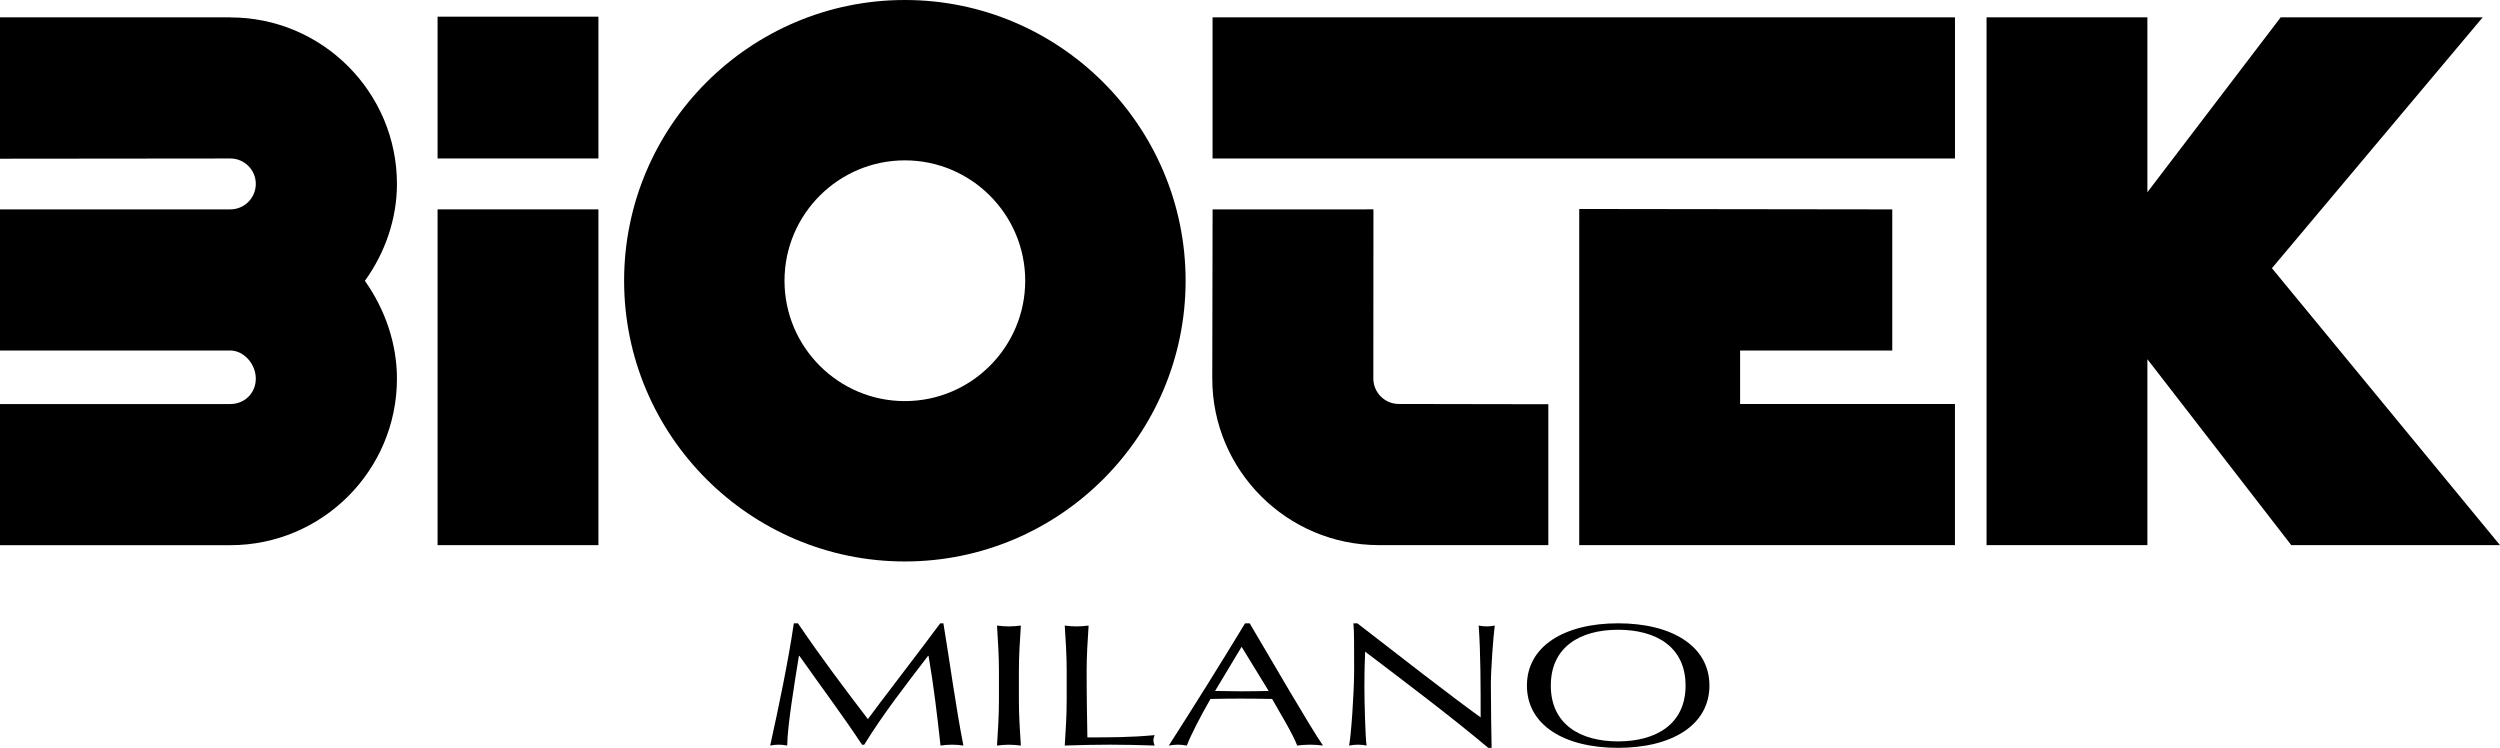
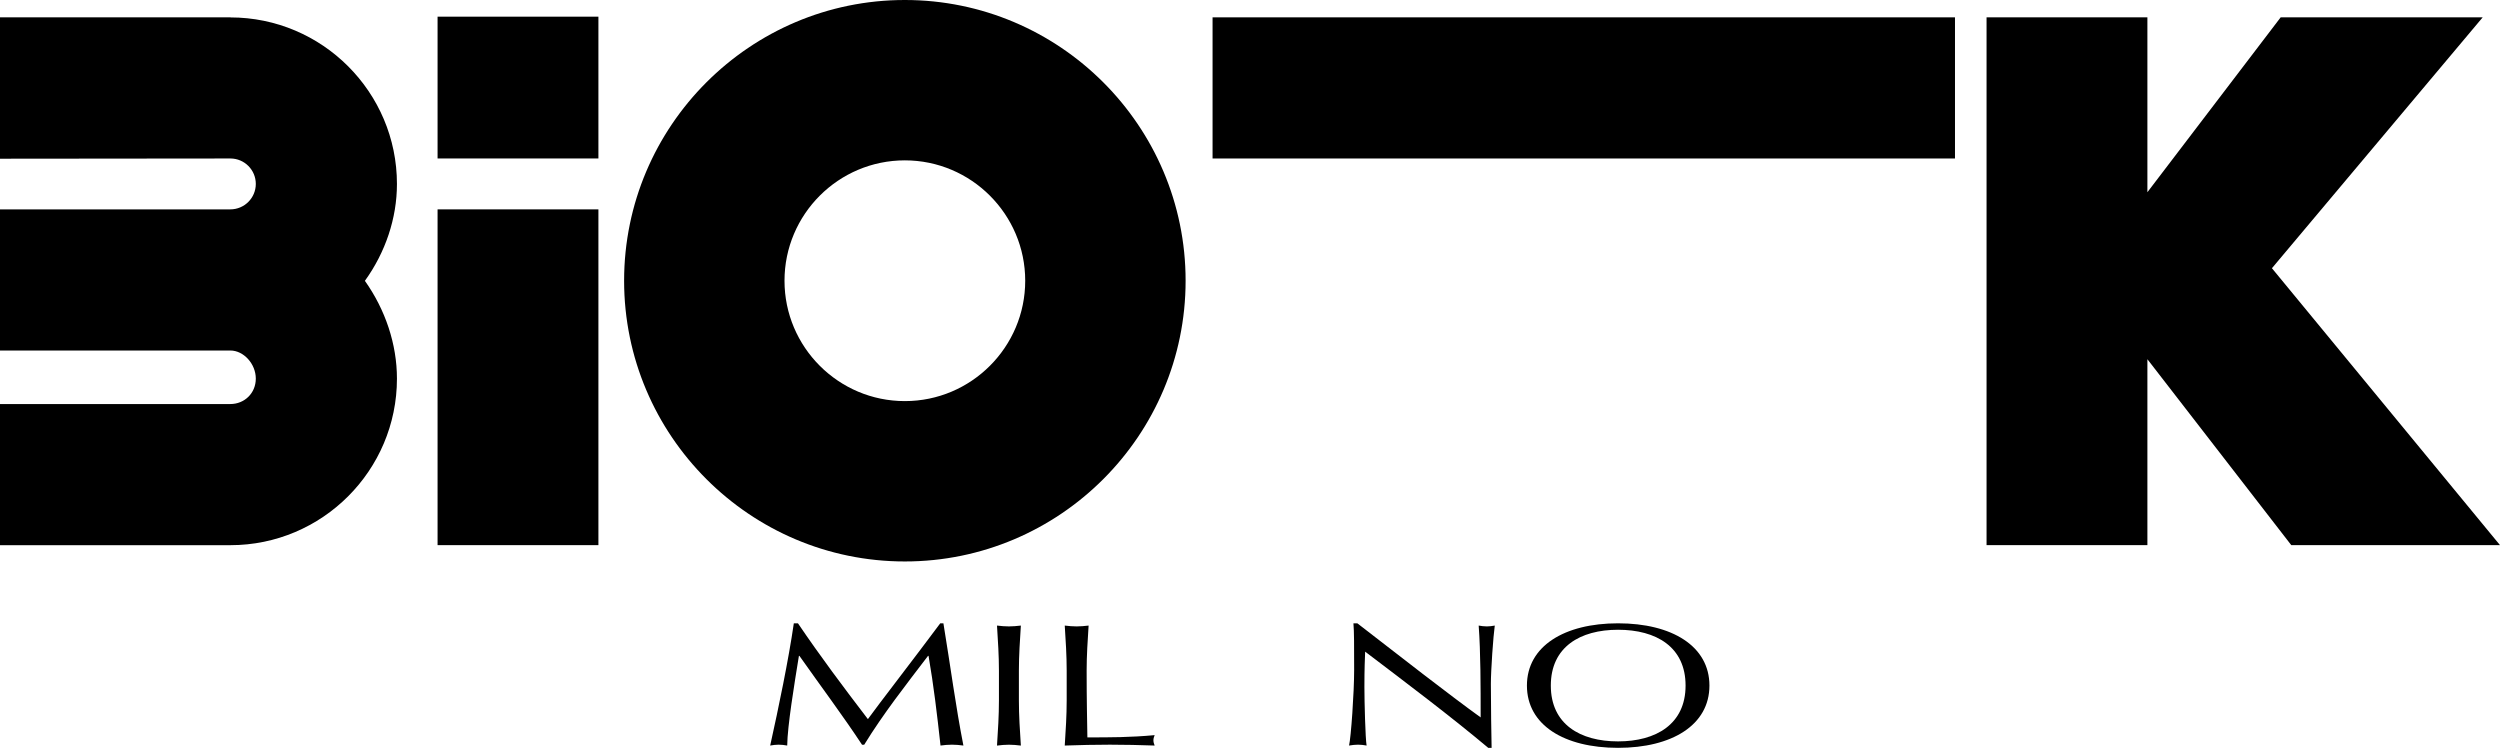
<svg xmlns="http://www.w3.org/2000/svg" id="BIOTEK" viewBox="0 0 775.3 231.91">
  <g>
-     <path d="m489.75,67.23v101.83h116.52v-43.77h-66.63v-16.59h47.19v-43.76l-97.08-.13v2.42Z" />
    <path d="m764.77,5.38h-57.49s-34.26,44.97-41.33,54.23V5.38h-49.88v163.68h49.88v-57.66c7.16,9.24,44.62,57.66,44.62,57.66h64.73s-68.28-82.91-70.73-85.88c2.46-2.96,65.36-77.8,65.36-77.8h-5.16Z" />
    <path d="m603.85,5.38h-227.81v43.77h230.24V5.38h-2.42Z" />
    <path d="m183.17,64.93h-47.47v104.13h49.88v-104.13h-2.41Z" />
    <path d="m183.17,5.17h-47.47v43.98h49.88V5.17h-2.41Z" />
-     <path d="m423.52,64.93h-47.47l-.1,52.46c0,28.49,23.18,51.66,51.66,51.66h52.56v-43.69l-46.37-.08c-4.35,0-7.9-3.54-7.9-7.89h0l.03-52.47h-2.41Z" />
    <path d="m71.44,5.38H0v43.84l71.45-.07c4.35,0,7.88,3.54,7.88,7.89s-3.54,7.89-7.89,7.89H0v43.77h71.44c4.13,0,7.89,4.15,7.89,8.71s-3.54,7.89-7.89,7.89H0v43.77h71.44c28.49,0,51.66-23.18,51.66-51.65,0-10.69-3.58-21.35-9.94-30.33,6.36-8.82,9.94-19.38,9.94-30.03,0-28.49-23.18-51.66-51.66-51.66h0Z" />
    <path d="m280.61,0c-48,0-87.06,39.06-87.06,87.06s39.05,87.06,87.06,87.06,87.07-39.06,87.07-87.06S328.61,0,280.61,0Zm0,124.39c-20.58,0-37.32-16.75-37.32-37.33s16.74-37.33,37.32-37.33,37.33,16.76,37.33,37.33-16.74,37.33-37.33,37.33Z" />
  </g>
  <g>
    <path d="m247.46,193.3c6.87,10.14,13.98,19.63,21.69,29.71,3.02-4.2,15.04-19.74,22.44-29.71h.98c2.27,13.8,3.78,25.56,6.2,37.91-1.21-.16-2.34-.27-3.55-.27s-2.34.11-3.55.27c-1.06-9.66-2.12-18.6-3.71-27.82h-.15c-6.87,9.01-13.83,17.85-19.8,27.56h-.68c-5.9-8.95-12.85-18.23-19.42-27.56h-.15c-1.44,8.9-3.56,21.73-3.63,27.82-.91-.16-1.74-.27-2.64-.27s-1.74.11-2.64.27c2.64-11.92,5.67-26.47,7.33-37.91h1.29Z" />
    <path d="m309.79,207.97c0-4.64-.31-9.33-.6-13.97,1.28.16,2.49.26,3.7.26s2.42-.11,3.7-.26c-.3,4.63-.61,9.33-.61,13.97v9.28c0,4.64.3,9.33.61,13.97-1.29-.16-2.49-.27-3.7-.27s-2.42.11-3.7.27c.3-4.64.6-9.33.6-13.97v-9.28Z" />
    <path d="m330.8,207.97c0-4.64-.3-9.33-.6-13.97,1.28.16,2.49.26,3.7.26s2.42-.11,3.7-.26c-.3,4.63-.61,9.33-.61,13.97,0,9.06.15,15.42.23,20.71,7.1,0,13.3,0,20.86-.7-.23.54-.38,1.08-.38,1.61s.16,1.08.38,1.62c-4.61-.16-9.3-.27-13.9-.27s-9.29.11-13.98.27c.3-4.64.6-9.33.6-13.97v-9.28Z" />
-     <path d="m387.55,193.3c7.4,12.51,18.74,32.14,22.74,37.91-1.36-.16-2.64-.27-4-.27s-2.64.11-4,.27c-1.43-3.72-5.06-9.66-7.78-14.45-3.25-.06-6.57-.11-9.9-.11-3.1,0-6.12.05-9.22.11-3.17,5.55-6.04,11.05-7.33,14.45-.98-.16-1.89-.27-2.79-.27s-1.82.11-2.8.27c8.08-12.62,15.94-25.19,23.65-37.91h1.44Zm-2.5,7.28l-8.23,13.7c2.64,0,5.51.11,8.16.11,2.8,0,5.67-.06,8.46-.11l-8.39-13.7Z" />
    <path d="m461.52,231.91c-11.49-9.65-25.24-20.01-38.16-29.82-.08,1.99-.23,5.23-.23,10.95,0,4.64.3,16.01.68,18.17-.84-.16-1.74-.27-2.65-.27s-1.82.11-2.79.27c.6-2.53,1.58-16.34,1.58-23.46s0-12.03-.22-14.45h1.21c12.32,9.55,29.01,22.54,38.24,29.18,0-9.66,0-20.17-.61-28.48.83.16,1.74.26,2.57.26s1.58-.11,2.42-.26c-.46,3.18-1.21,13.86-1.21,18.07,0,5.5.15,17.42.23,19.85h-1.06Z" />
    <path d="m501.79,193.3c16.71,0,28.34,7.07,28.34,19.31s-11.63,19.31-28.34,19.31-28.26-7.07-28.26-19.31,11.64-19.31,28.26-19.31Zm0,2c-11.78,0-20.85,5.34-20.85,17.31s9.07,17.31,20.85,17.31,20.94-5.34,20.94-17.31-9.07-17.31-20.94-17.31Z" />
  </g>
</svg>